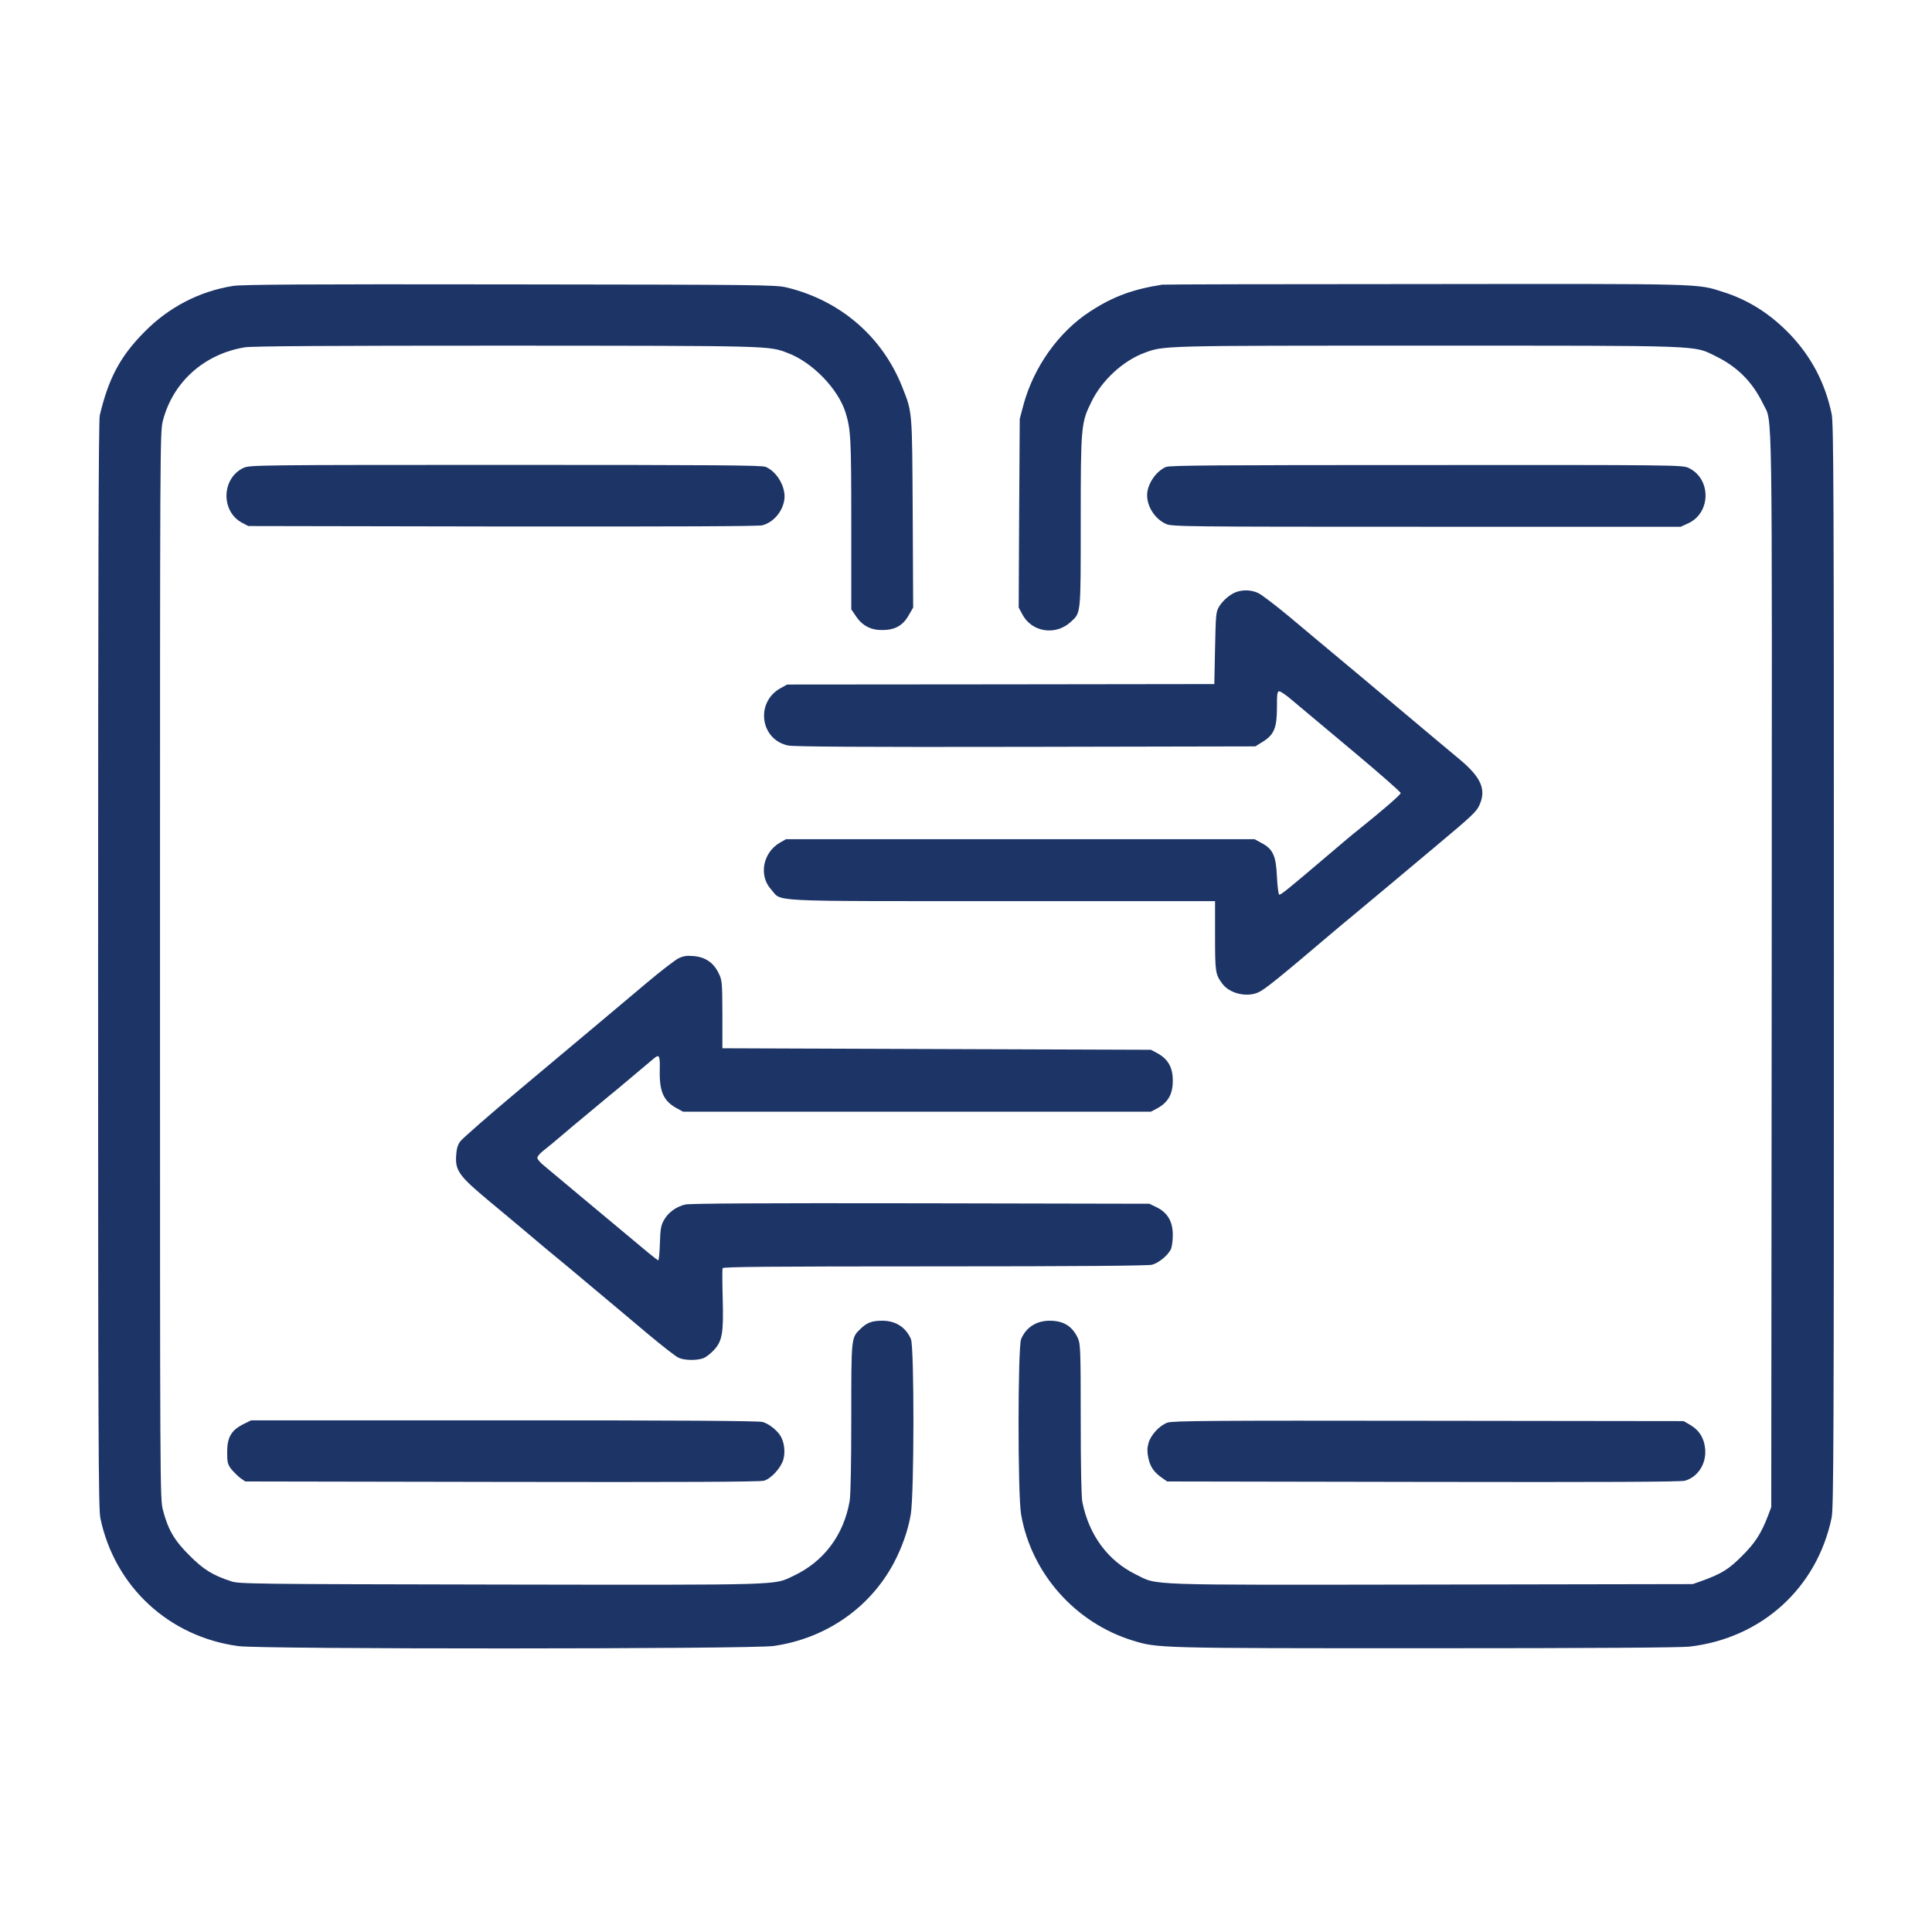
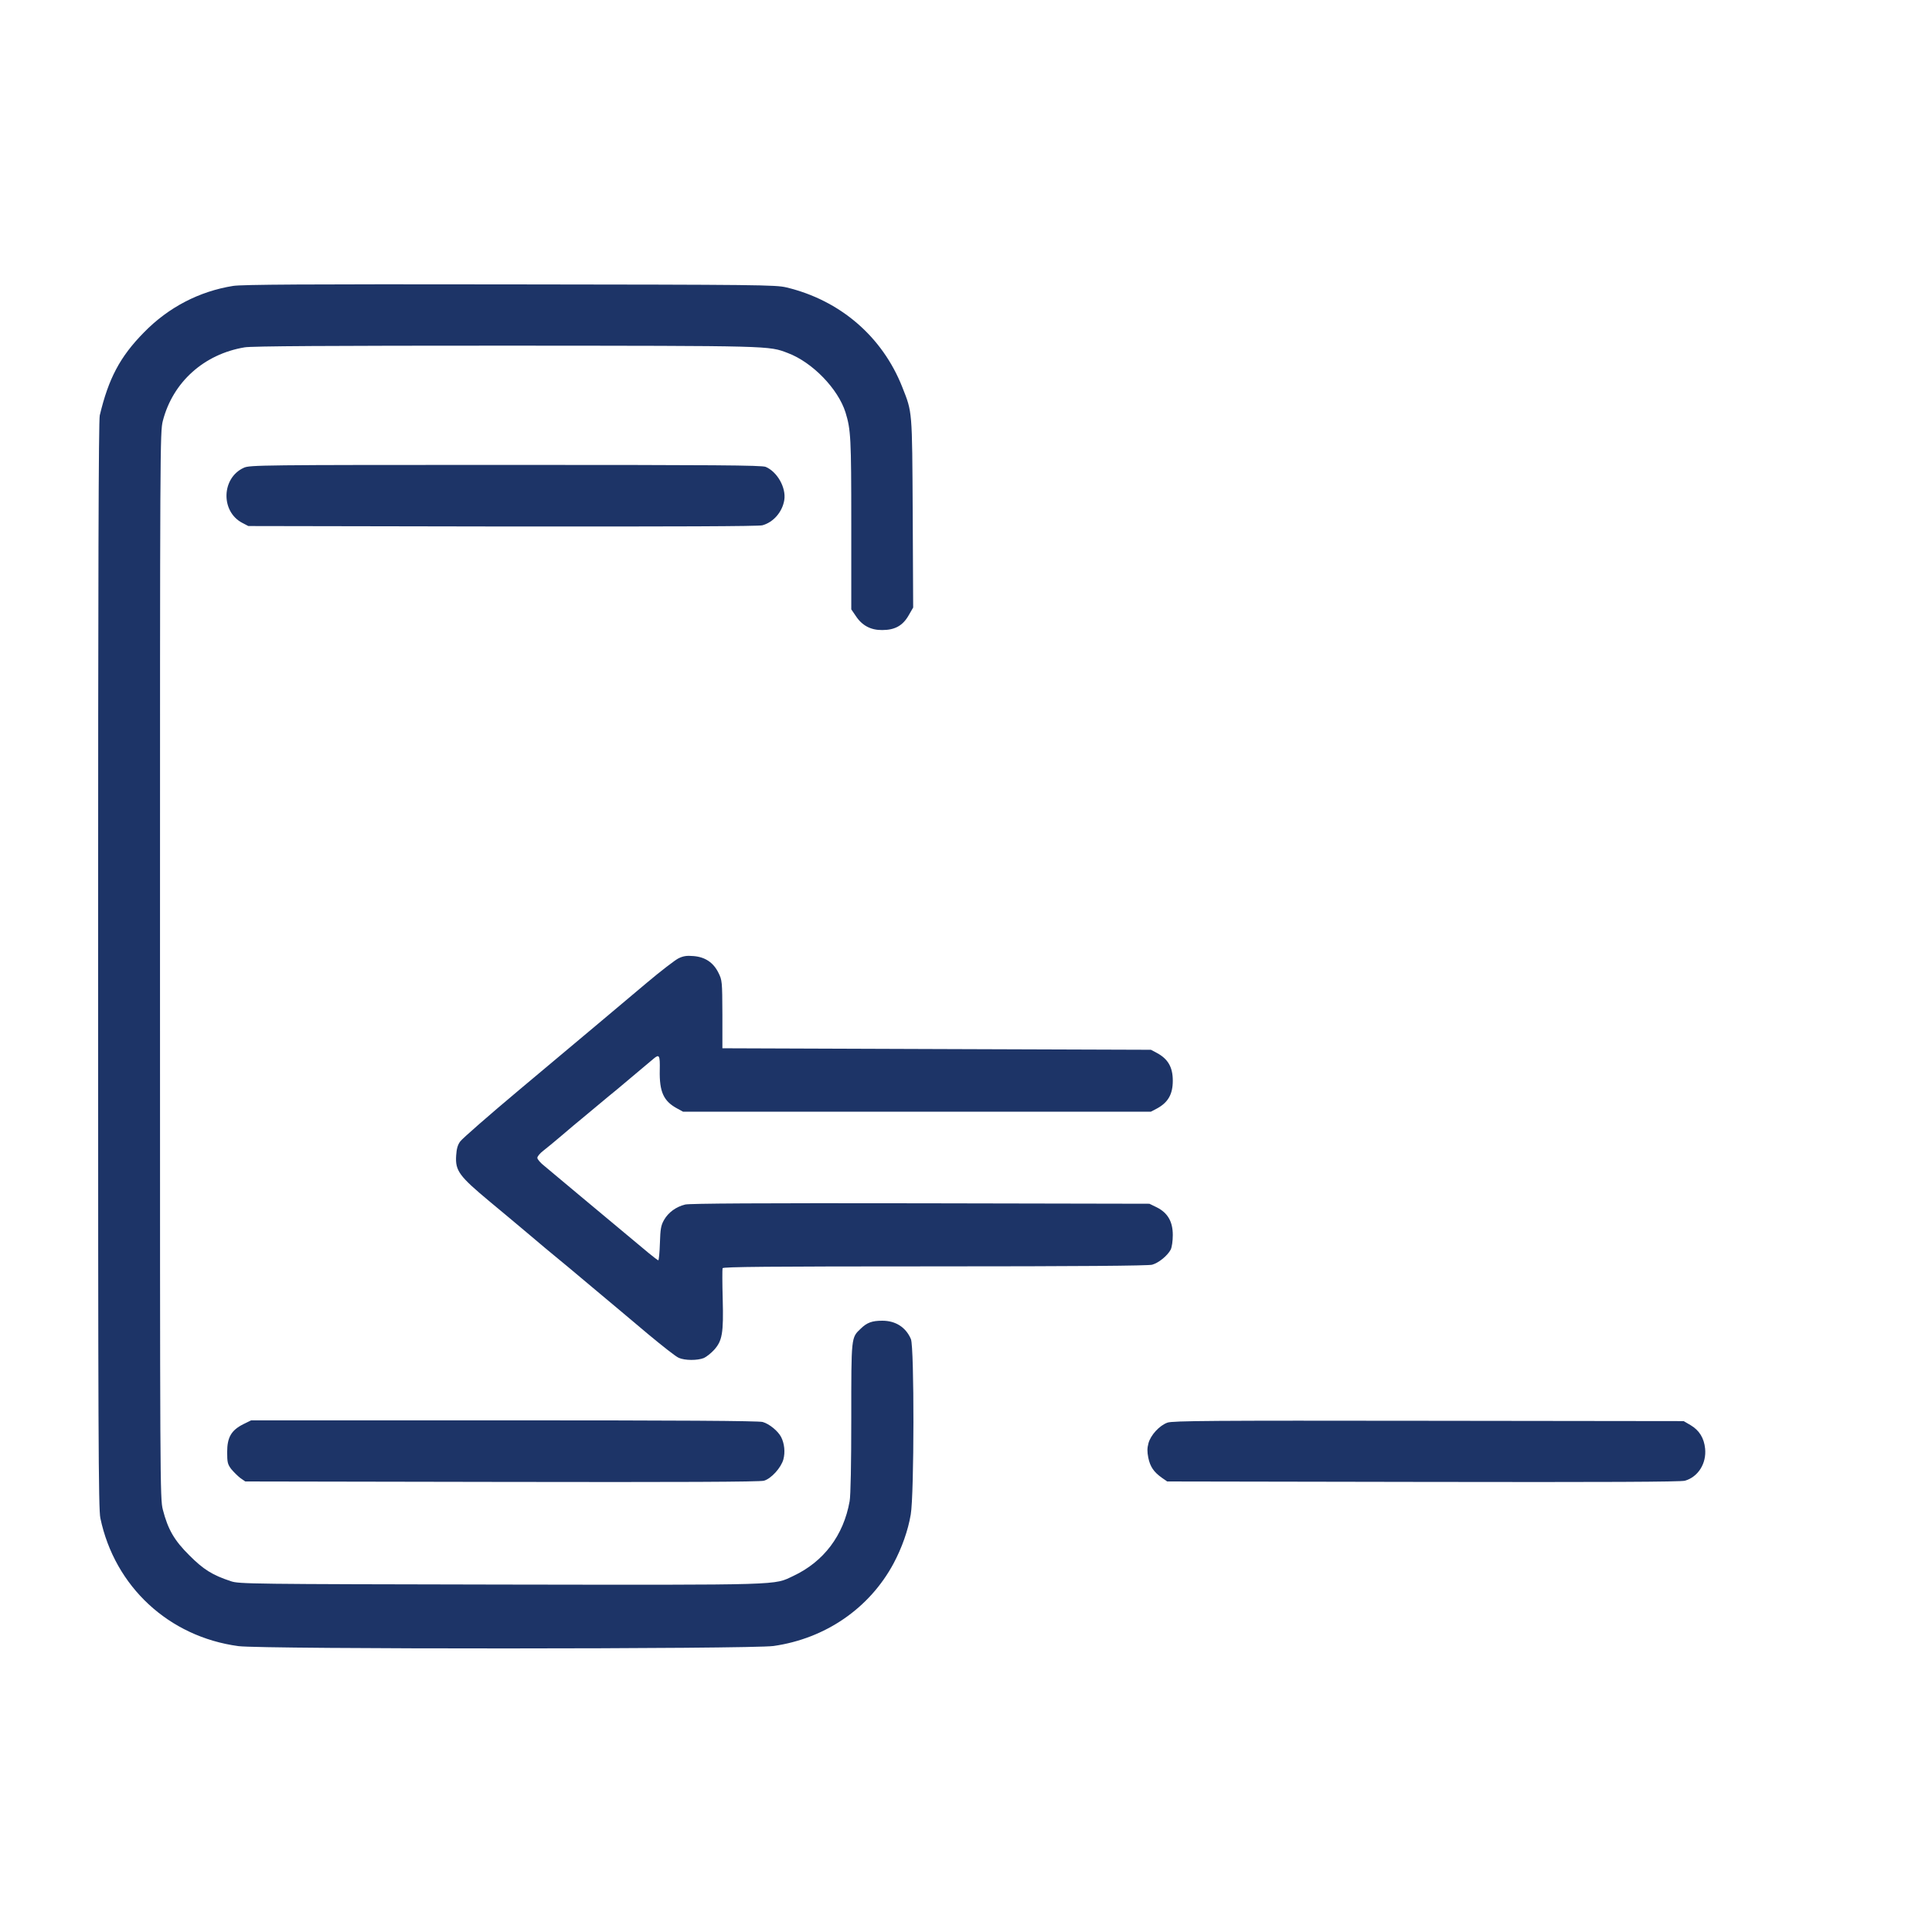
<svg xmlns="http://www.w3.org/2000/svg" width="55" height="55" viewBox="0 0 55 55" fill="none">
  <path d="M6.639 8.139C5.672 8.293 4.795 8.749 4.099 9.462C3.416 10.154 3.089 10.777 2.84 11.825C2.806 11.972 2.793 16.324 2.793 27.475C2.793 40.864 2.802 42.961 2.857 43.218C3.266 45.169 4.808 46.596 6.789 46.862C7.464 46.952 21.39 46.948 22.021 46.858C23.495 46.647 24.75 45.788 25.438 44.508C25.674 44.065 25.85 43.571 25.927 43.115C26.026 42.548 26.03 38.359 25.932 38.122C25.79 37.787 25.498 37.598 25.119 37.598C24.827 37.598 24.681 37.65 24.501 37.826C24.23 38.084 24.234 38.041 24.234 40.365C24.234 41.654 24.217 42.583 24.187 42.737C24.015 43.708 23.452 44.456 22.584 44.864C22.013 45.13 22.421 45.122 14.253 45.109C7.124 45.096 6.802 45.092 6.574 45.014C6.041 44.838 5.792 44.679 5.393 44.28C4.959 43.85 4.782 43.541 4.636 42.978C4.555 42.66 4.555 42.316 4.555 27.479C4.555 12.616 4.555 12.298 4.636 11.98C4.92 10.88 5.805 10.081 6.965 9.888C7.163 9.853 9.402 9.84 14.399 9.84C22.026 9.845 21.875 9.84 22.43 10.051C23.126 10.313 23.86 11.069 24.071 11.744C24.221 12.234 24.234 12.461 24.234 14.915V17.347L24.363 17.536C24.54 17.807 24.789 17.94 25.115 17.936C25.476 17.936 25.7 17.811 25.867 17.519L25.996 17.295L25.983 14.61C25.966 11.654 25.975 11.752 25.687 11.022C25.119 9.582 23.916 8.547 22.387 8.182C22.082 8.109 21.626 8.104 14.523 8.096C8.637 8.087 6.905 8.1 6.639 8.139Z" fill="#1D3467" />
-   <path d="M33.086 8.104C32.253 8.233 31.677 8.443 31.024 8.873C30.143 9.445 29.434 10.441 29.142 11.503L29.03 11.924L29.013 14.609L29 17.295L29.103 17.488C29.369 17.995 30.04 18.103 30.474 17.712C30.774 17.437 30.766 17.544 30.766 14.871C30.766 12.139 30.774 12.036 31.071 11.438C31.367 10.828 31.965 10.278 32.566 10.05C33.142 9.836 32.987 9.84 40.627 9.84C48.602 9.84 48.198 9.827 48.834 10.136C49.462 10.441 49.891 10.875 50.192 11.498C50.467 12.074 50.446 10.884 50.437 27.637L50.424 42.904L50.33 43.154C50.136 43.66 49.96 43.931 49.586 44.301C49.212 44.675 49.01 44.799 48.469 44.997L48.19 45.096L40.748 45.109C32.45 45.121 32.979 45.139 32.334 44.821C31.539 44.43 31.002 43.703 30.813 42.763C30.783 42.621 30.766 41.744 30.766 40.399C30.766 38.414 30.757 38.251 30.684 38.092C30.525 37.752 30.276 37.598 29.881 37.598C29.503 37.598 29.21 37.787 29.069 38.122C28.974 38.358 28.97 42.556 29.069 43.115C29.361 44.791 30.611 46.2 32.248 46.703C32.953 46.922 32.966 46.922 40.601 46.922C45.345 46.922 47.846 46.905 48.104 46.875C50.153 46.634 51.726 45.207 52.143 43.205C52.199 42.943 52.207 40.872 52.207 27.5C52.207 13.836 52.199 12.061 52.143 11.782C51.958 10.905 51.571 10.166 50.965 9.526C50.407 8.942 49.78 8.542 49.062 8.314C48.297 8.07 48.598 8.078 40.584 8.087C36.519 8.087 33.146 8.095 33.086 8.104Z" fill="#1D3467" />
  <path d="M6.94 13.317C6.304 13.605 6.278 14.563 6.897 14.885L7.069 14.975L14.305 14.988C19.259 14.992 21.592 14.984 21.704 14.954C22.017 14.868 22.271 14.576 22.327 14.236C22.383 13.884 22.129 13.433 21.798 13.291C21.682 13.244 20.389 13.235 14.386 13.235C7.421 13.235 7.103 13.239 6.94 13.317Z" fill="#1D3467" />
-   <path d="M33.189 13.294C32.901 13.423 32.656 13.789 32.656 14.098C32.656 14.429 32.884 14.777 33.193 14.915C33.357 14.992 33.696 14.996 40.605 14.996H47.846L48.069 14.893C48.718 14.588 48.714 13.613 48.06 13.316C47.897 13.239 47.579 13.234 40.605 13.239C34.598 13.239 33.301 13.247 33.189 13.294Z" fill="#1D3467" />
-   <path d="M35.222 16.844C35.045 16.896 34.826 17.076 34.71 17.261C34.616 17.416 34.611 17.467 34.59 18.451L34.569 19.474L28.488 19.482L22.408 19.487L22.215 19.594C21.497 19.998 21.643 21.059 22.438 21.223C22.602 21.257 24.548 21.27 29.202 21.261L35.737 21.248L35.944 21.119C36.27 20.918 36.352 20.72 36.352 20.144C36.352 19.753 36.36 19.68 36.42 19.68C36.455 19.68 36.627 19.796 36.794 19.942C36.966 20.088 37.727 20.724 38.492 21.364C39.252 22 39.875 22.546 39.875 22.576C39.875 22.623 39.359 23.07 38.629 23.655C38.539 23.723 38.182 24.024 37.834 24.321C36.653 25.326 36.459 25.481 36.416 25.468C36.395 25.459 36.365 25.232 36.352 24.961C36.326 24.364 36.24 24.174 35.922 24.003L35.716 23.891H29.047H22.374L22.194 23.994C21.716 24.278 21.596 24.927 21.949 25.317C22.275 25.678 21.686 25.653 28.523 25.653H34.59V26.641C34.59 27.672 34.599 27.737 34.796 28.003C34.998 28.278 35.475 28.398 35.81 28.256C35.995 28.179 36.377 27.87 37.976 26.512C38.131 26.383 38.328 26.215 38.414 26.147C38.504 26.074 38.968 25.687 39.45 25.283C39.931 24.879 40.588 24.329 40.906 24.063C41.912 23.221 42.032 23.105 42.114 22.924C42.32 22.477 42.165 22.125 41.538 21.605C41.297 21.407 40.85 21.029 40.541 20.771C40.236 20.514 39.403 19.817 38.694 19.22C37.984 18.627 37.087 17.88 36.7 17.553C36.313 17.231 35.918 16.93 35.819 16.883C35.634 16.797 35.419 16.784 35.222 16.844Z" fill="#1D3467" />
  <path d="M19.315 27.282C19.22 27.329 18.812 27.642 18.408 27.982C17.515 28.734 16.857 29.288 14.795 31.015C13.918 31.75 13.157 32.416 13.102 32.494C13.028 32.592 12.998 32.708 12.986 32.893C12.956 33.331 13.072 33.482 13.948 34.212C14.184 34.406 14.666 34.81 15.018 35.106C15.366 35.403 15.723 35.699 15.813 35.772C15.903 35.841 16.367 36.232 16.849 36.636C17.33 37.04 18.056 37.645 18.456 37.985C18.859 38.32 19.246 38.625 19.323 38.655C19.5 38.733 19.856 38.733 20.037 38.66C20.114 38.625 20.243 38.522 20.329 38.428C20.561 38.17 20.6 37.955 20.574 36.98C20.561 36.528 20.561 36.133 20.57 36.103C20.587 36.064 21.833 36.051 26.611 36.051C30.684 36.051 32.687 36.034 32.798 36.004C32.983 35.953 33.233 35.751 33.327 35.575C33.361 35.506 33.387 35.334 33.387 35.158C33.387 34.775 33.241 34.526 32.932 34.371L32.721 34.268L26.211 34.255C21.605 34.247 19.646 34.26 19.508 34.29C19.246 34.354 19.027 34.513 18.902 34.732C18.816 34.887 18.799 34.981 18.786 35.394C18.778 35.66 18.756 35.88 18.739 35.88C18.726 35.875 18.602 35.785 18.468 35.673C17.858 35.166 17.287 34.689 16.526 34.053C16.075 33.675 15.615 33.293 15.504 33.198C15.387 33.108 15.297 33.001 15.297 32.962C15.297 32.919 15.375 32.829 15.465 32.76C15.555 32.691 15.8 32.489 16.006 32.313C16.212 32.137 16.466 31.922 16.569 31.84C16.668 31.759 16.891 31.574 17.059 31.432C17.227 31.291 17.45 31.106 17.553 31.024C17.699 30.904 18.112 30.556 18.606 30.139C18.769 30.001 18.791 30.04 18.782 30.465C18.769 31.08 18.89 31.346 19.272 31.553L19.444 31.647H26.104H32.764L32.936 31.557C33.254 31.385 33.387 31.149 33.387 30.766C33.387 30.384 33.254 30.148 32.936 29.976L32.764 29.885L26.667 29.864L20.565 29.842V28.876C20.561 27.935 20.557 27.904 20.453 27.694C20.307 27.398 20.071 27.243 19.74 27.217C19.547 27.2 19.448 27.217 19.315 27.282Z" fill="#1D3467" />
  <path d="M6.922 40.546C6.583 40.718 6.467 40.92 6.467 41.337C6.467 41.629 6.48 41.685 6.583 41.822C6.652 41.904 6.768 42.02 6.841 42.076L6.982 42.174L14.287 42.187C19.293 42.196 21.639 42.187 21.747 42.153C21.953 42.097 22.236 41.783 22.301 41.547C22.357 41.341 22.331 41.092 22.236 40.907C22.146 40.735 21.897 40.533 21.712 40.481C21.6 40.447 19.241 40.434 14.347 40.434H7.15L6.922 40.546Z" fill="#1D3467" />
  <path d="M33.236 40.499C33.008 40.58 32.759 40.851 32.695 41.083C32.656 41.225 32.656 41.328 32.69 41.5C32.742 41.753 32.845 41.904 33.073 42.067L33.227 42.174L40.515 42.187C45.684 42.196 47.85 42.187 47.966 42.153C48.344 42.045 48.584 41.659 48.541 41.238C48.511 40.937 48.374 40.718 48.129 40.572L47.931 40.456L40.67 40.447C34.486 40.438 33.382 40.447 33.236 40.499Z" fill="#1D3467" />
</svg>